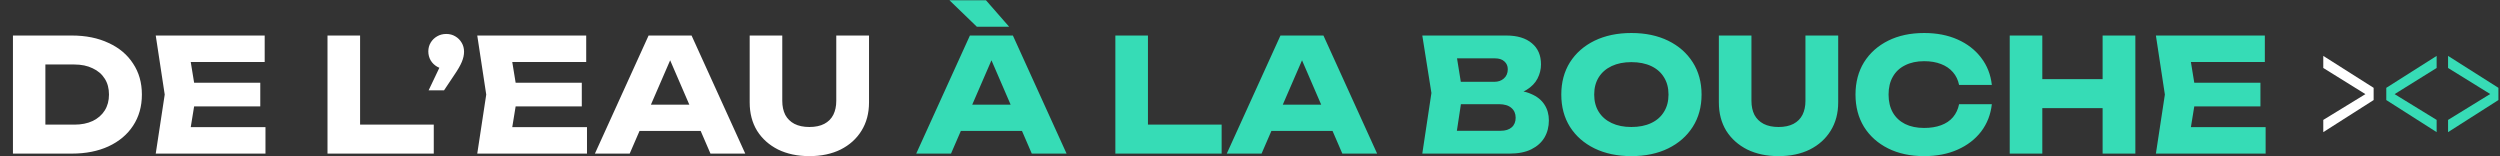
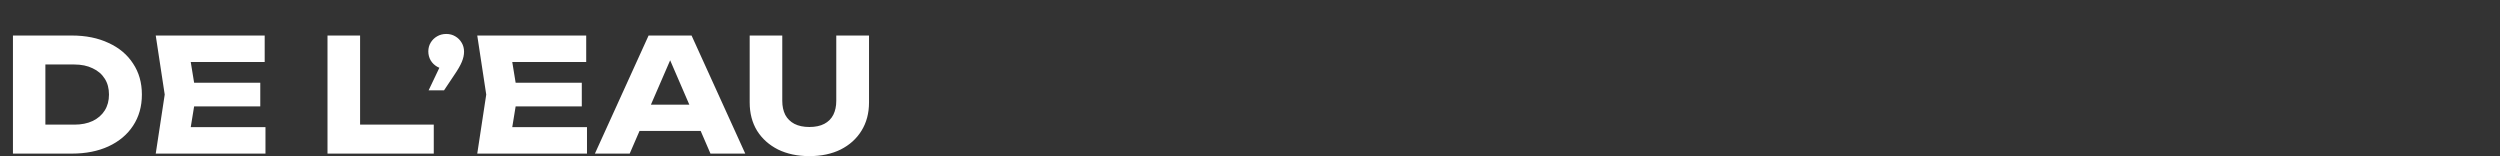
<svg xmlns="http://www.w3.org/2000/svg" width="944" height="59" viewBox="0 0 944 59" fill="none">
  <rect x="0" y="0" width="944" height="59" fill="#333333" stroke="none" />
  <path d="M27.123 13.415C32.394 13.415 37.011 14.346 40.974 16.209C44.977 18.032 48.069 20.628 50.248 23.996C52.468 27.325 53.577 31.229 53.577 35.707C53.577 40.186 52.468 44.109 50.248 47.478C48.069 50.807 44.977 53.403 40.974 55.265C37.011 57.089 32.394 58 27.123 58H4.89V13.415H27.123ZM17.136 52.828L11.251 47.062H28.075C30.73 47.062 33.028 46.606 34.97 45.694C36.952 44.743 38.478 43.416 39.548 41.712C40.618 40.007 41.153 38.006 41.153 35.707C41.153 33.369 40.618 31.368 39.548 29.703C38.478 27.999 36.952 26.691 34.97 25.78C33.028 24.828 30.73 24.353 28.075 24.353H11.251L17.136 18.587V52.828ZM98.281 31.249V40.166H65.645V31.249H98.281ZM74.027 35.707L71.114 53.601L66.12 48.013H100.243V58H58.808L62.197 35.707L58.808 13.415H99.946V23.402H66.12L71.114 17.814L74.027 35.707ZM135.97 13.415V52.531L130.442 47.062H163.791V58H123.665V13.415H135.97ZM161.851 34.102L167.796 21.618L168.51 26.077C167.241 26.077 166.092 25.78 165.062 25.185C164.031 24.591 163.219 23.798 162.624 22.807C162.03 21.777 161.733 20.647 161.733 19.419C161.733 18.19 162.03 17.081 162.624 16.09C163.219 15.099 164.031 14.306 165.062 13.712C166.092 13.117 167.241 12.82 168.51 12.82C169.778 12.82 170.907 13.117 171.898 13.712C172.928 14.306 173.741 15.119 174.335 16.149C174.93 17.14 175.227 18.27 175.227 19.538C175.227 20.727 174.95 21.995 174.395 23.342C173.84 24.69 172.869 26.374 171.482 28.395L167.677 34.102H161.851ZM219.686 31.249V40.166H187.05V31.249H219.686ZM195.432 35.707L192.519 53.601L187.525 48.013H221.648V58H180.213L183.602 35.707L180.213 13.415H221.351V23.402H187.525L192.519 17.814L195.432 35.707ZM237.418 49.44V39.512H268.152V49.44H237.418ZM261.137 13.415L281.409 58H268.271L251.269 18.646H254.836L237.774 58H224.637L244.908 13.415H261.137ZM295.387 38.085C295.387 40.106 295.763 41.87 296.516 43.376C297.309 44.842 298.458 45.972 299.964 46.764C301.51 47.557 303.392 47.953 305.611 47.953C307.87 47.953 309.753 47.557 311.259 46.764C312.765 45.972 313.894 44.842 314.647 43.376C315.4 41.87 315.777 40.106 315.777 38.085V13.415H328.142V38.68C328.142 42.762 327.191 46.328 325.288 49.38C323.426 52.392 320.81 54.75 317.441 56.454C314.073 58.119 310.129 58.951 305.611 58.951C301.133 58.951 297.19 58.119 293.781 56.454C290.413 54.75 287.777 52.392 285.875 49.38C284.012 46.328 283.081 42.762 283.081 38.68V13.415H295.387V38.085Z" fill="white" />
-   <path d="M358.746 49.44V39.512H389.481V49.44H358.746ZM382.466 13.415L402.737 58H389.6L372.598 18.646H376.165L359.103 58H345.965L366.237 13.415H382.466ZM372.3 0.098L381.039 10.086H368.853L358.509 0.098H372.3ZM433.467 13.415V52.531L427.938 47.062H461.288V58H421.161V13.415H433.467ZM476.012 49.44V39.512H506.746V49.44H476.012ZM499.731 13.415L520.002 58H506.865L489.863 18.646H493.43L476.368 58H463.23L483.502 13.415H499.731ZM568.626 36.183L569.636 33.864C573.084 33.944 575.918 34.479 578.137 35.469C580.396 36.421 582.08 37.768 583.19 39.512C584.3 41.216 584.855 43.198 584.855 45.457C584.855 47.874 584.3 50.034 583.19 51.936C582.08 53.799 580.416 55.285 578.197 56.395C576.017 57.465 573.282 58 569.993 58H537.059L540.507 35.113L537.059 13.415H568.804C572.926 13.415 576.136 14.386 578.434 16.328C580.733 18.23 581.882 20.885 581.882 24.294C581.882 26.156 581.446 27.94 580.574 29.644C579.703 31.348 578.296 32.794 576.354 33.983C574.451 35.133 571.875 35.866 568.626 36.183ZM549.246 55.147L544.49 49.38H566.664C568.447 49.38 569.834 48.944 570.825 48.072C571.816 47.2 572.311 45.992 572.311 44.446C572.311 42.9 571.776 41.672 570.706 40.76C569.636 39.809 568.051 39.334 565.95 39.334H547.641V30.892H564.286C565.713 30.892 566.902 30.476 567.853 29.644C568.844 28.772 569.339 27.603 569.339 26.136C569.339 24.947 568.923 23.976 568.091 23.223C567.258 22.431 566.069 22.035 564.524 22.035H544.549L549.246 16.268L552.278 35.113L549.246 55.147ZM615.998 58.951C610.727 58.951 606.09 57.98 602.087 56.038C598.124 54.096 595.033 51.382 592.814 47.894C590.634 44.406 589.544 40.344 589.544 35.707C589.544 31.07 590.634 27.008 592.814 23.521C595.033 20.033 598.124 17.318 602.087 15.376C606.09 13.434 610.727 12.463 615.998 12.463C621.309 12.463 625.946 13.434 629.909 15.376C633.872 17.318 636.963 20.033 639.182 23.521C641.402 27.008 642.511 31.07 642.511 35.707C642.511 40.344 641.402 44.406 639.182 47.894C636.963 51.382 633.872 54.096 629.909 56.038C625.946 57.98 621.309 58.951 615.998 58.951ZM615.998 47.953C618.891 47.953 621.388 47.458 623.488 46.467C625.589 45.477 627.194 44.07 628.304 42.246C629.453 40.423 630.028 38.244 630.028 35.707C630.028 33.171 629.453 30.991 628.304 29.168C627.194 27.345 625.589 25.938 623.488 24.947C621.388 23.957 618.891 23.461 615.998 23.461C613.145 23.461 610.668 23.957 608.567 24.947C606.467 25.938 604.842 27.345 603.692 29.168C602.543 30.991 601.968 33.171 601.968 35.707C601.968 38.244 602.543 40.423 603.692 42.246C604.842 44.07 606.467 45.477 608.567 46.467C610.668 47.458 613.145 47.953 615.998 47.953ZM661.347 38.085C661.347 40.106 661.723 41.87 662.476 43.376C663.269 44.842 664.418 45.972 665.924 46.764C667.47 47.557 669.352 47.953 671.572 47.953C673.831 47.953 675.713 47.557 677.219 46.764C678.725 45.972 679.855 44.842 680.608 43.376C681.361 41.87 681.737 40.106 681.737 38.085V13.415H694.102V38.68C694.102 42.762 693.151 46.328 691.249 49.38C689.386 52.392 686.77 54.75 683.402 56.454C680.033 58.119 676.09 58.951 671.572 58.951C667.093 58.951 663.15 58.119 659.742 56.454C656.373 54.75 653.738 52.392 651.835 49.38C649.973 46.328 649.041 42.762 649.041 38.68V13.415H661.347V38.085ZM752.119 39.334C751.683 43.257 750.335 46.705 748.076 49.677C745.817 52.61 742.845 54.889 739.159 56.514C735.513 58.139 731.312 58.951 726.556 58.951C721.365 58.951 716.827 57.98 712.943 56.038C709.059 54.096 706.027 51.382 703.847 47.894C701.707 44.406 700.637 40.344 700.637 35.707C700.637 31.07 701.707 27.008 703.847 23.521C706.027 20.033 709.059 17.318 712.943 15.376C716.827 13.434 721.365 12.463 726.556 12.463C731.312 12.463 735.513 13.276 739.159 14.901C742.845 16.526 745.817 18.824 748.076 21.797C750.335 24.729 751.683 28.157 752.119 32.081H739.754C739.357 30.179 738.584 28.574 737.435 27.266C736.286 25.918 734.78 24.888 732.917 24.175C731.094 23.461 728.974 23.105 726.556 23.105C723.782 23.105 721.384 23.62 719.363 24.65C717.342 25.641 715.796 27.087 714.726 28.99C713.656 30.852 713.121 33.092 713.121 35.707C713.121 38.323 713.656 40.582 714.726 42.484C715.796 44.347 717.342 45.794 719.363 46.824C721.384 47.815 723.782 48.31 726.556 48.31C728.974 48.31 731.094 47.973 732.917 47.3C734.78 46.626 736.286 45.615 737.435 44.268C738.584 42.92 739.357 41.276 739.754 39.334H752.119ZM758.871 13.415H771.177V58H758.871V13.415ZM793.945 13.415H806.31V58H793.945V13.415ZM765.767 29.881H799.058V40.82H765.767V29.881ZM853.54 31.249V40.166H820.903V31.249H853.54ZM829.285 35.707L826.372 53.601L821.379 48.013H855.501V58H814.067L817.455 35.707L814.067 13.415H855.204V23.402H821.379L826.372 17.814L829.285 35.707Z" fill="#36DCB6" />
-   <path d="M877.272 25.665V21.107L896.284 33.164V37.779L877.272 49.893V45.278L893.176 35.541L877.272 25.665Z" fill="white" />
-   <path d="M920.075 25.665L904.204 35.54L920.075 45.278V49.893L901.062 37.779V33.164L920.075 21.107V25.665Z" fill="#37DCB6" />
-   <path d="M924.388 25.665V21.107L943.4 33.164V37.779L924.388 49.893V45.278L940.293 35.5L924.388 25.665Z" fill="#37DCB6" />
</svg>